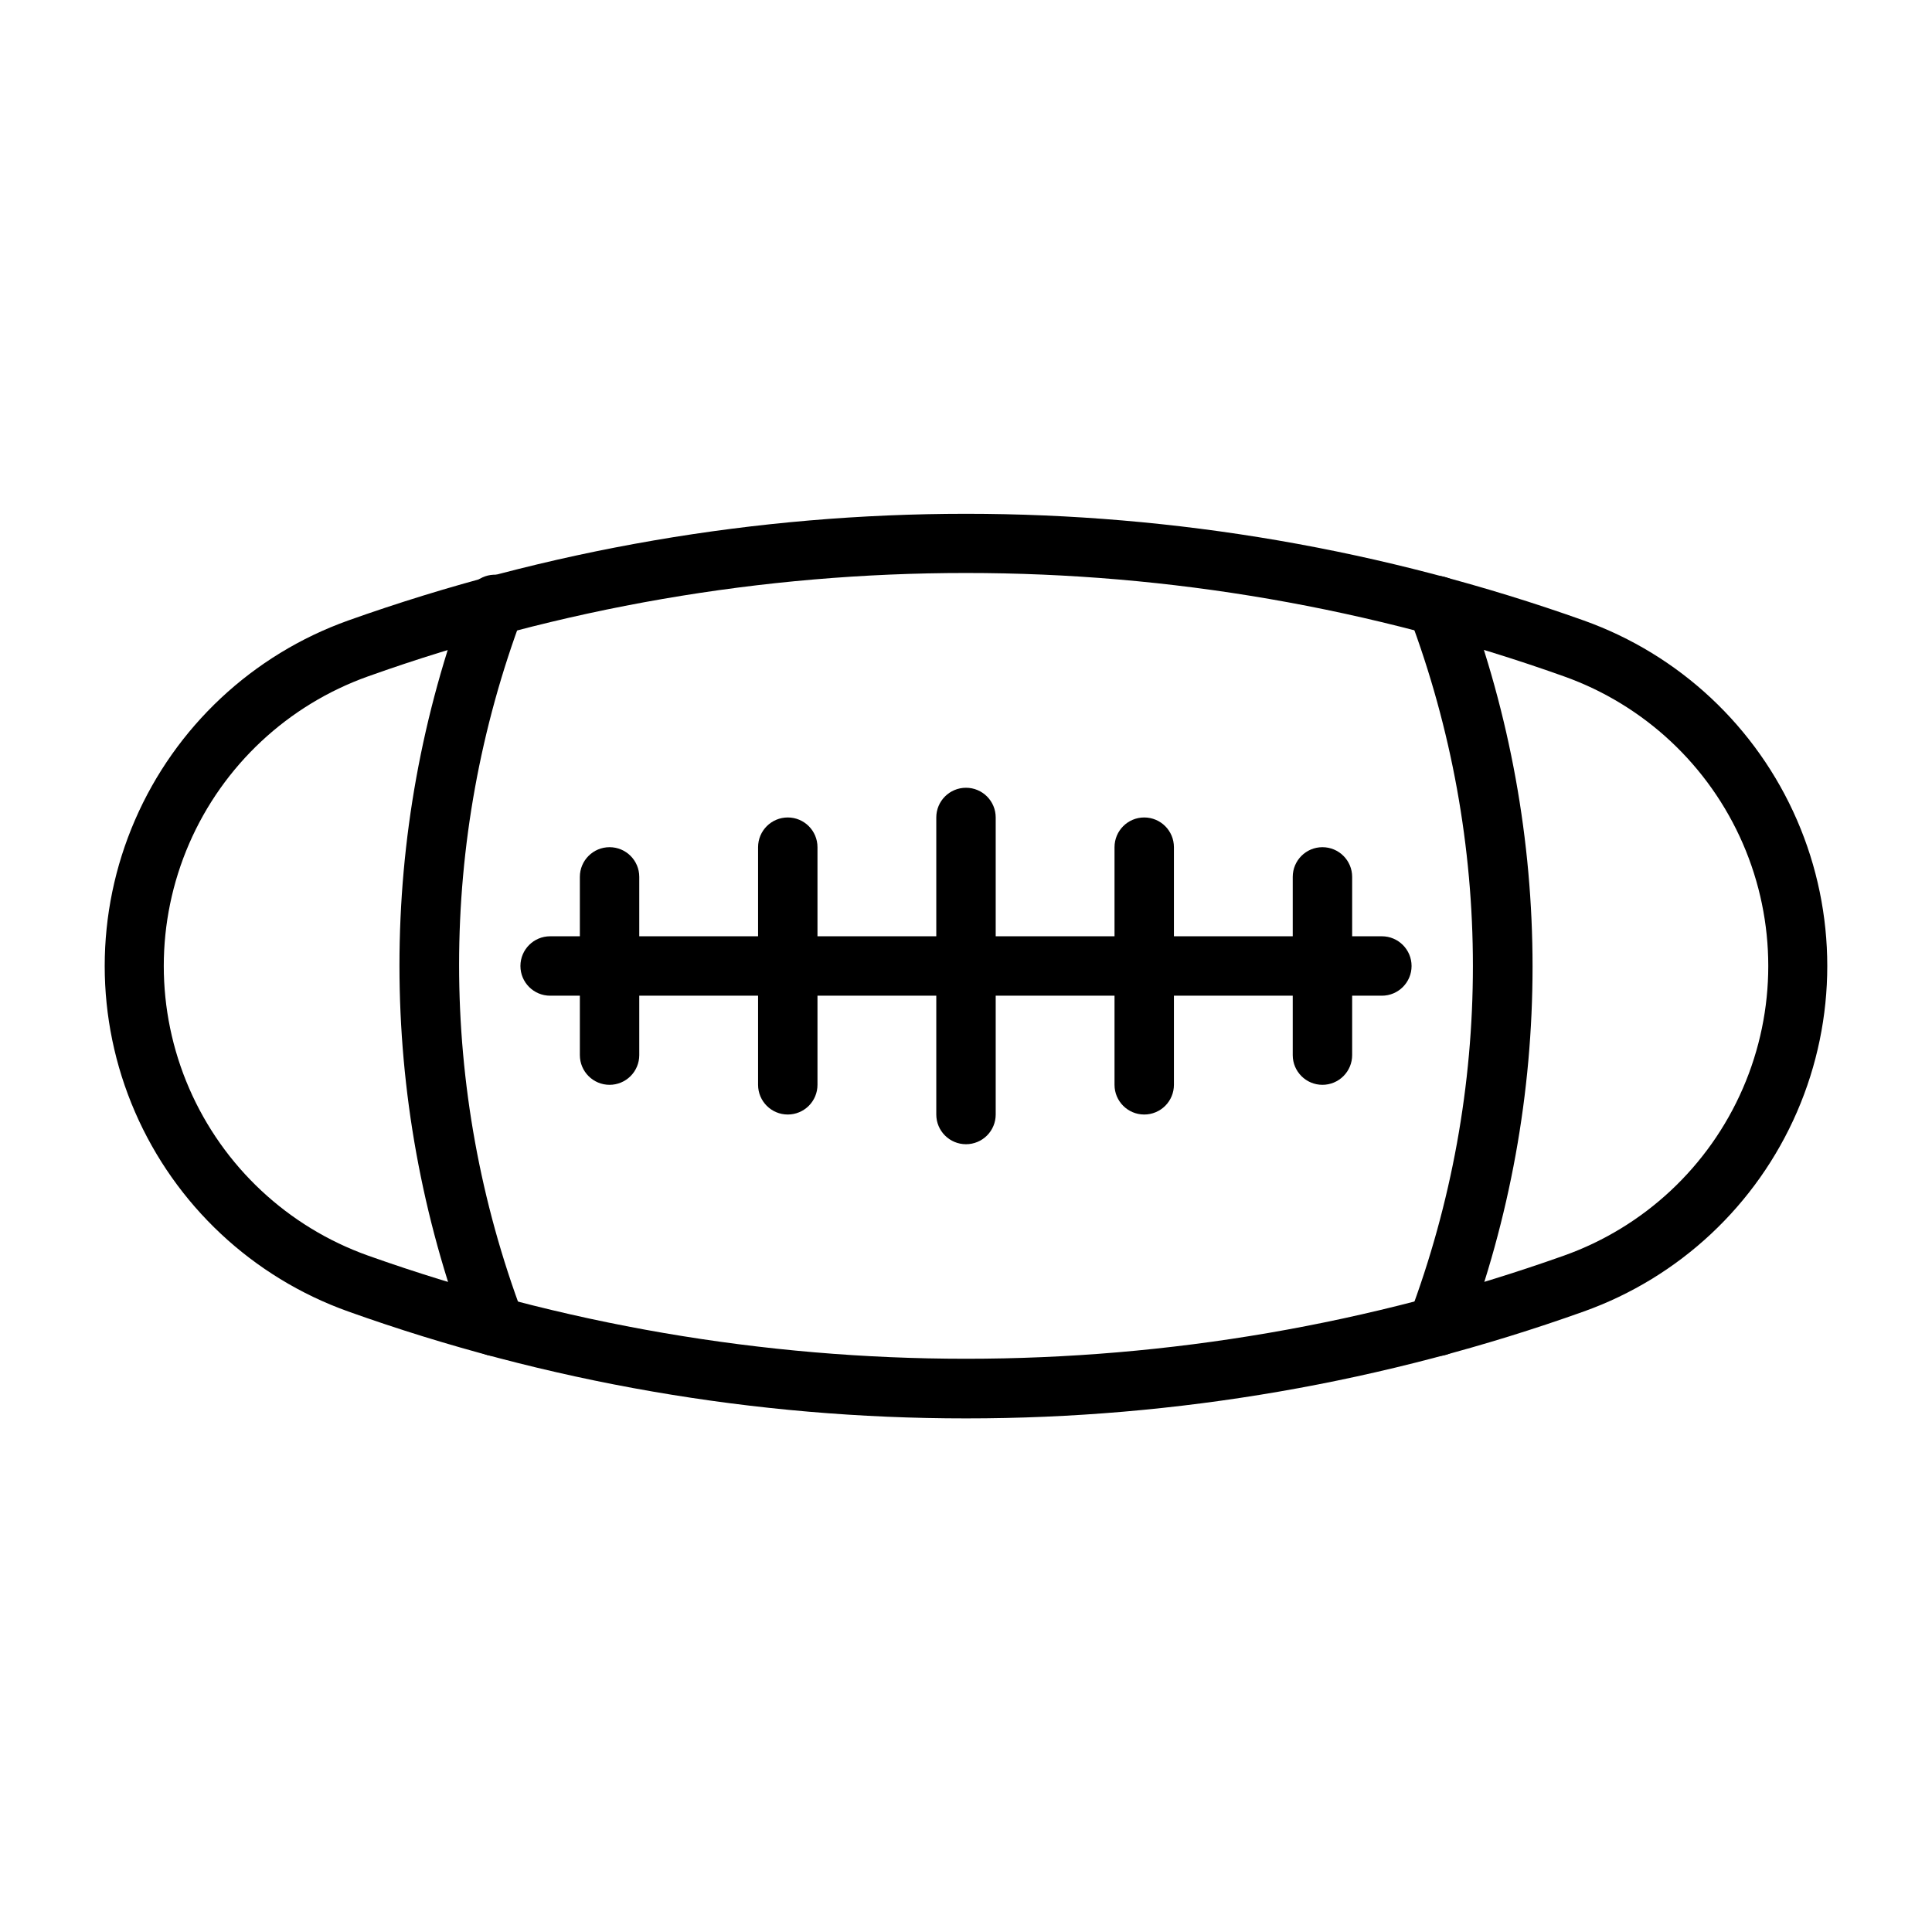
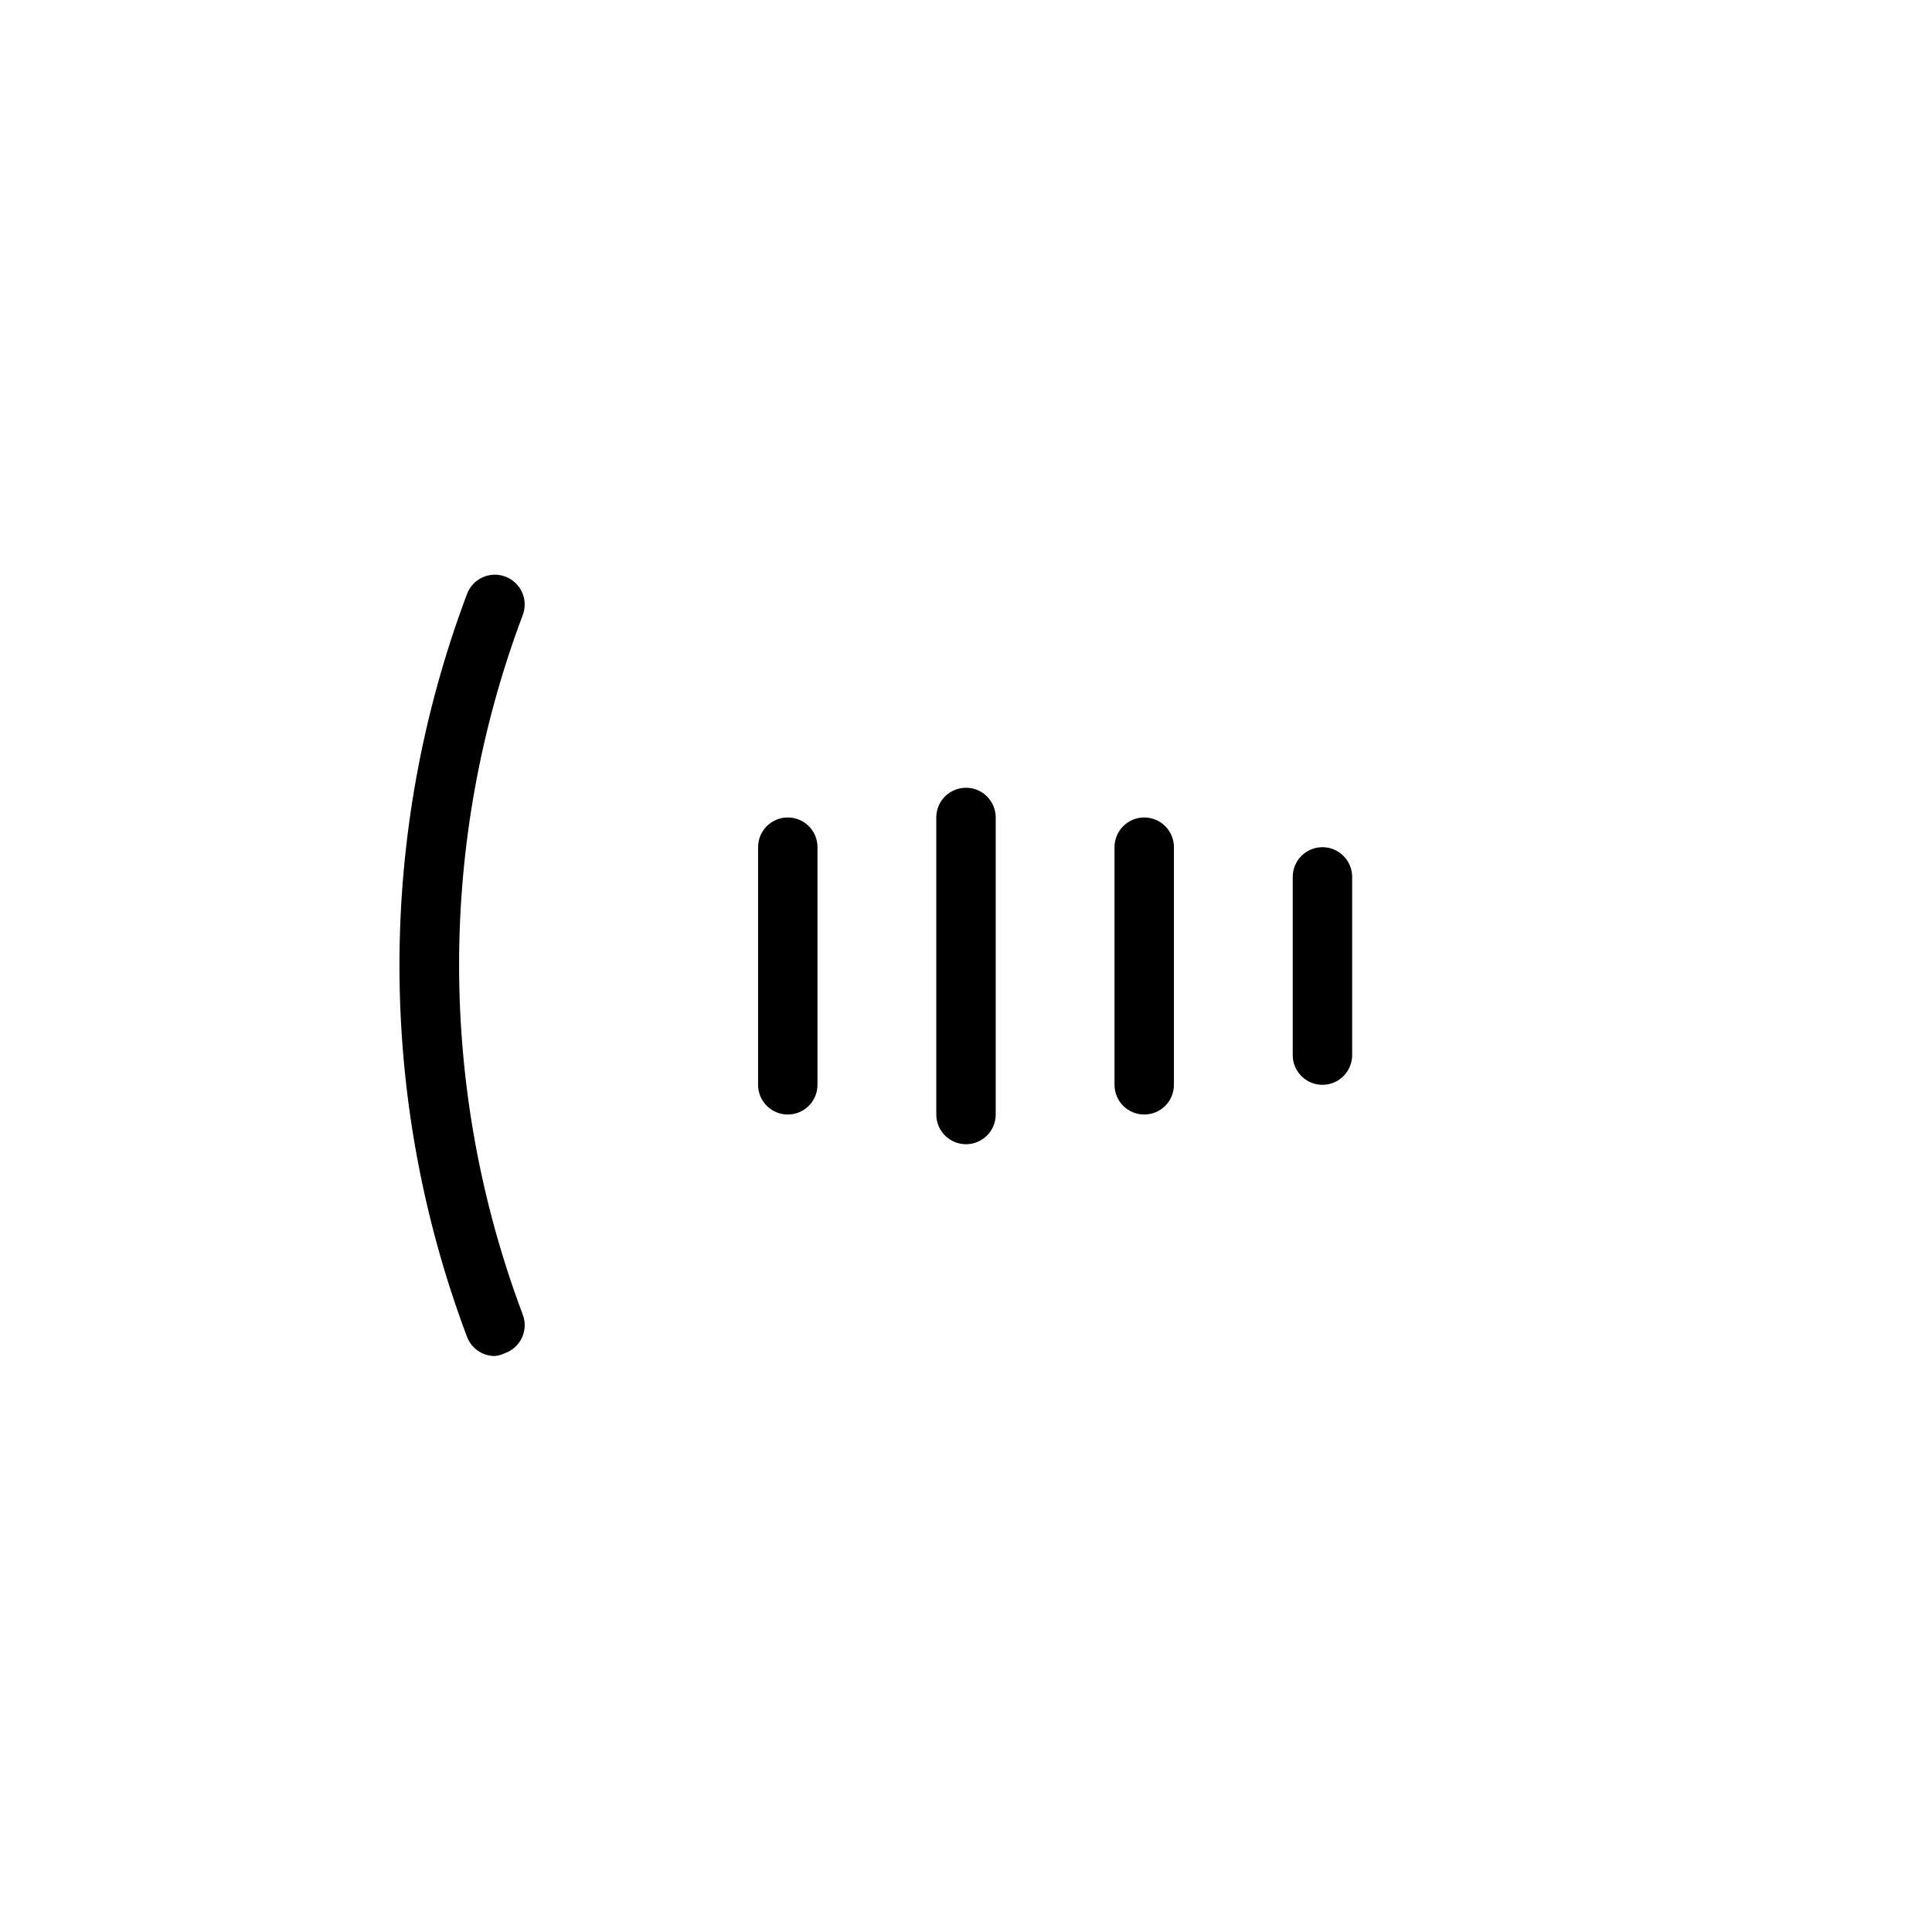
<svg xmlns="http://www.w3.org/2000/svg" fill="#000000" width="800px" height="800px" version="1.1" viewBox="144 144 512 512">
  <g>
-     <path d="m400 519.89c-55.805 0.02-111.19-9.566-163.74-28.34-25.332-9.051-45.781-28.191-56.484-52.871-10.703-24.676-10.703-52.688 0-77.363 10.703-24.68 31.152-43.82 56.484-52.871 105.9-37.711 221.57-37.711 327.48 0 25.328 9.051 45.777 28.191 56.48 52.871 10.703 24.676 10.703 52.688 0 77.363-10.703 24.68-31.152 43.82-56.48 52.871-52.547 18.777-107.94 28.363-163.74 28.34zm0-224.04c-54.004-0.02-107.61 9.246-158.46 27.395-21.254 7.57-38.418 23.613-47.402 44.309-8.98 20.695-8.98 44.191 0 64.887 8.984 20.695 26.148 36.738 47.402 44.309 102.5 36.449 214.43 36.449 316.93 0l2.676 7.398-2.676-7.398c21.254-7.57 38.418-23.613 47.402-44.309 8.984-20.695 8.984-44.191 0-64.887-8.984-20.695-26.148-36.738-47.402-44.309-50.859-18.148-104.46-27.414-158.46-27.395z" />
    <path d="m275.15 503.36c-3.293 0.008-6.246-2.031-7.398-5.117-23.855-63.434-23.855-133.37 0-196.8 1.52-4.086 6.066-6.168 10.152-4.644 4.086 1.52 6.168 6.066 4.644 10.156-22.512 59.77-22.512 125.69 0 185.46 0.738 1.961 0.664 4.137-0.207 6.043-0.875 1.906-2.469 3.383-4.438 4.109-0.863 0.43-1.797 0.695-2.754 0.789z" />
-     <path d="m524.85 503.36c-0.938 0.008-1.871-0.152-2.754-0.473-1.965-0.727-3.562-2.207-4.434-4.113s-0.949-4.082-0.211-6.043c22.512-59.77 22.512-125.69 0-185.46-1.523-4.086 0.559-8.633 4.644-10.156 4.086-1.52 8.633 0.559 10.156 4.644 23.855 63.434 23.855 133.37 0 196.8-1.254 2.965-4.184 4.863-7.402 4.805z" />
-     <path d="m510.21 407.87h-220.42c-4.348 0-7.871-3.523-7.871-7.871s3.523-7.875 7.871-7.875h220.42c4.348 0 7.871 3.527 7.871 7.875s-3.523 7.871-7.871 7.871z" />
-     <path d="m305.54 431.49c-4.348 0-7.871-3.527-7.871-7.875v-47.23c0-4.348 3.523-7.871 7.871-7.871s7.871 3.523 7.871 7.871v47.23c0 2.09-0.828 4.09-2.305 5.566-1.477 1.477-3.481 2.309-5.566 2.309z" />
    <path d="m352.77 439.36c-4.348 0-7.871-3.523-7.871-7.871v-62.977c0-4.348 3.523-7.875 7.871-7.875s7.871 3.527 7.871 7.875v62.977c0 2.086-0.828 4.09-2.305 5.566-1.477 1.473-3.477 2.305-5.566 2.305z" />
    <path d="m494.46 431.49c-4.348 0-7.871-3.527-7.871-7.875v-47.23c0-4.348 3.523-7.871 7.871-7.871 4.348 0 7.875 3.523 7.875 7.871v47.23c0 2.09-0.832 4.09-2.309 5.566-1.473 1.477-3.477 2.309-5.566 2.309z" />
    <path d="m447.23 439.36c-4.348 0-7.871-3.523-7.871-7.871v-62.977c0-4.348 3.523-7.875 7.871-7.875 4.348 0 7.871 3.527 7.871 7.875v62.977c0 2.086-0.828 4.09-2.305 5.566-1.477 1.473-3.477 2.305-5.566 2.305z" />
    <path d="m400 447.23c-4.348 0-7.875-3.523-7.875-7.871v-78.723c0-4.348 3.527-7.871 7.875-7.871s7.871 3.523 7.871 7.871v78.723c0 2.086-0.828 4.09-2.305 5.566-1.477 1.477-3.481 2.305-5.566 2.305z" />
  </g>
</svg>